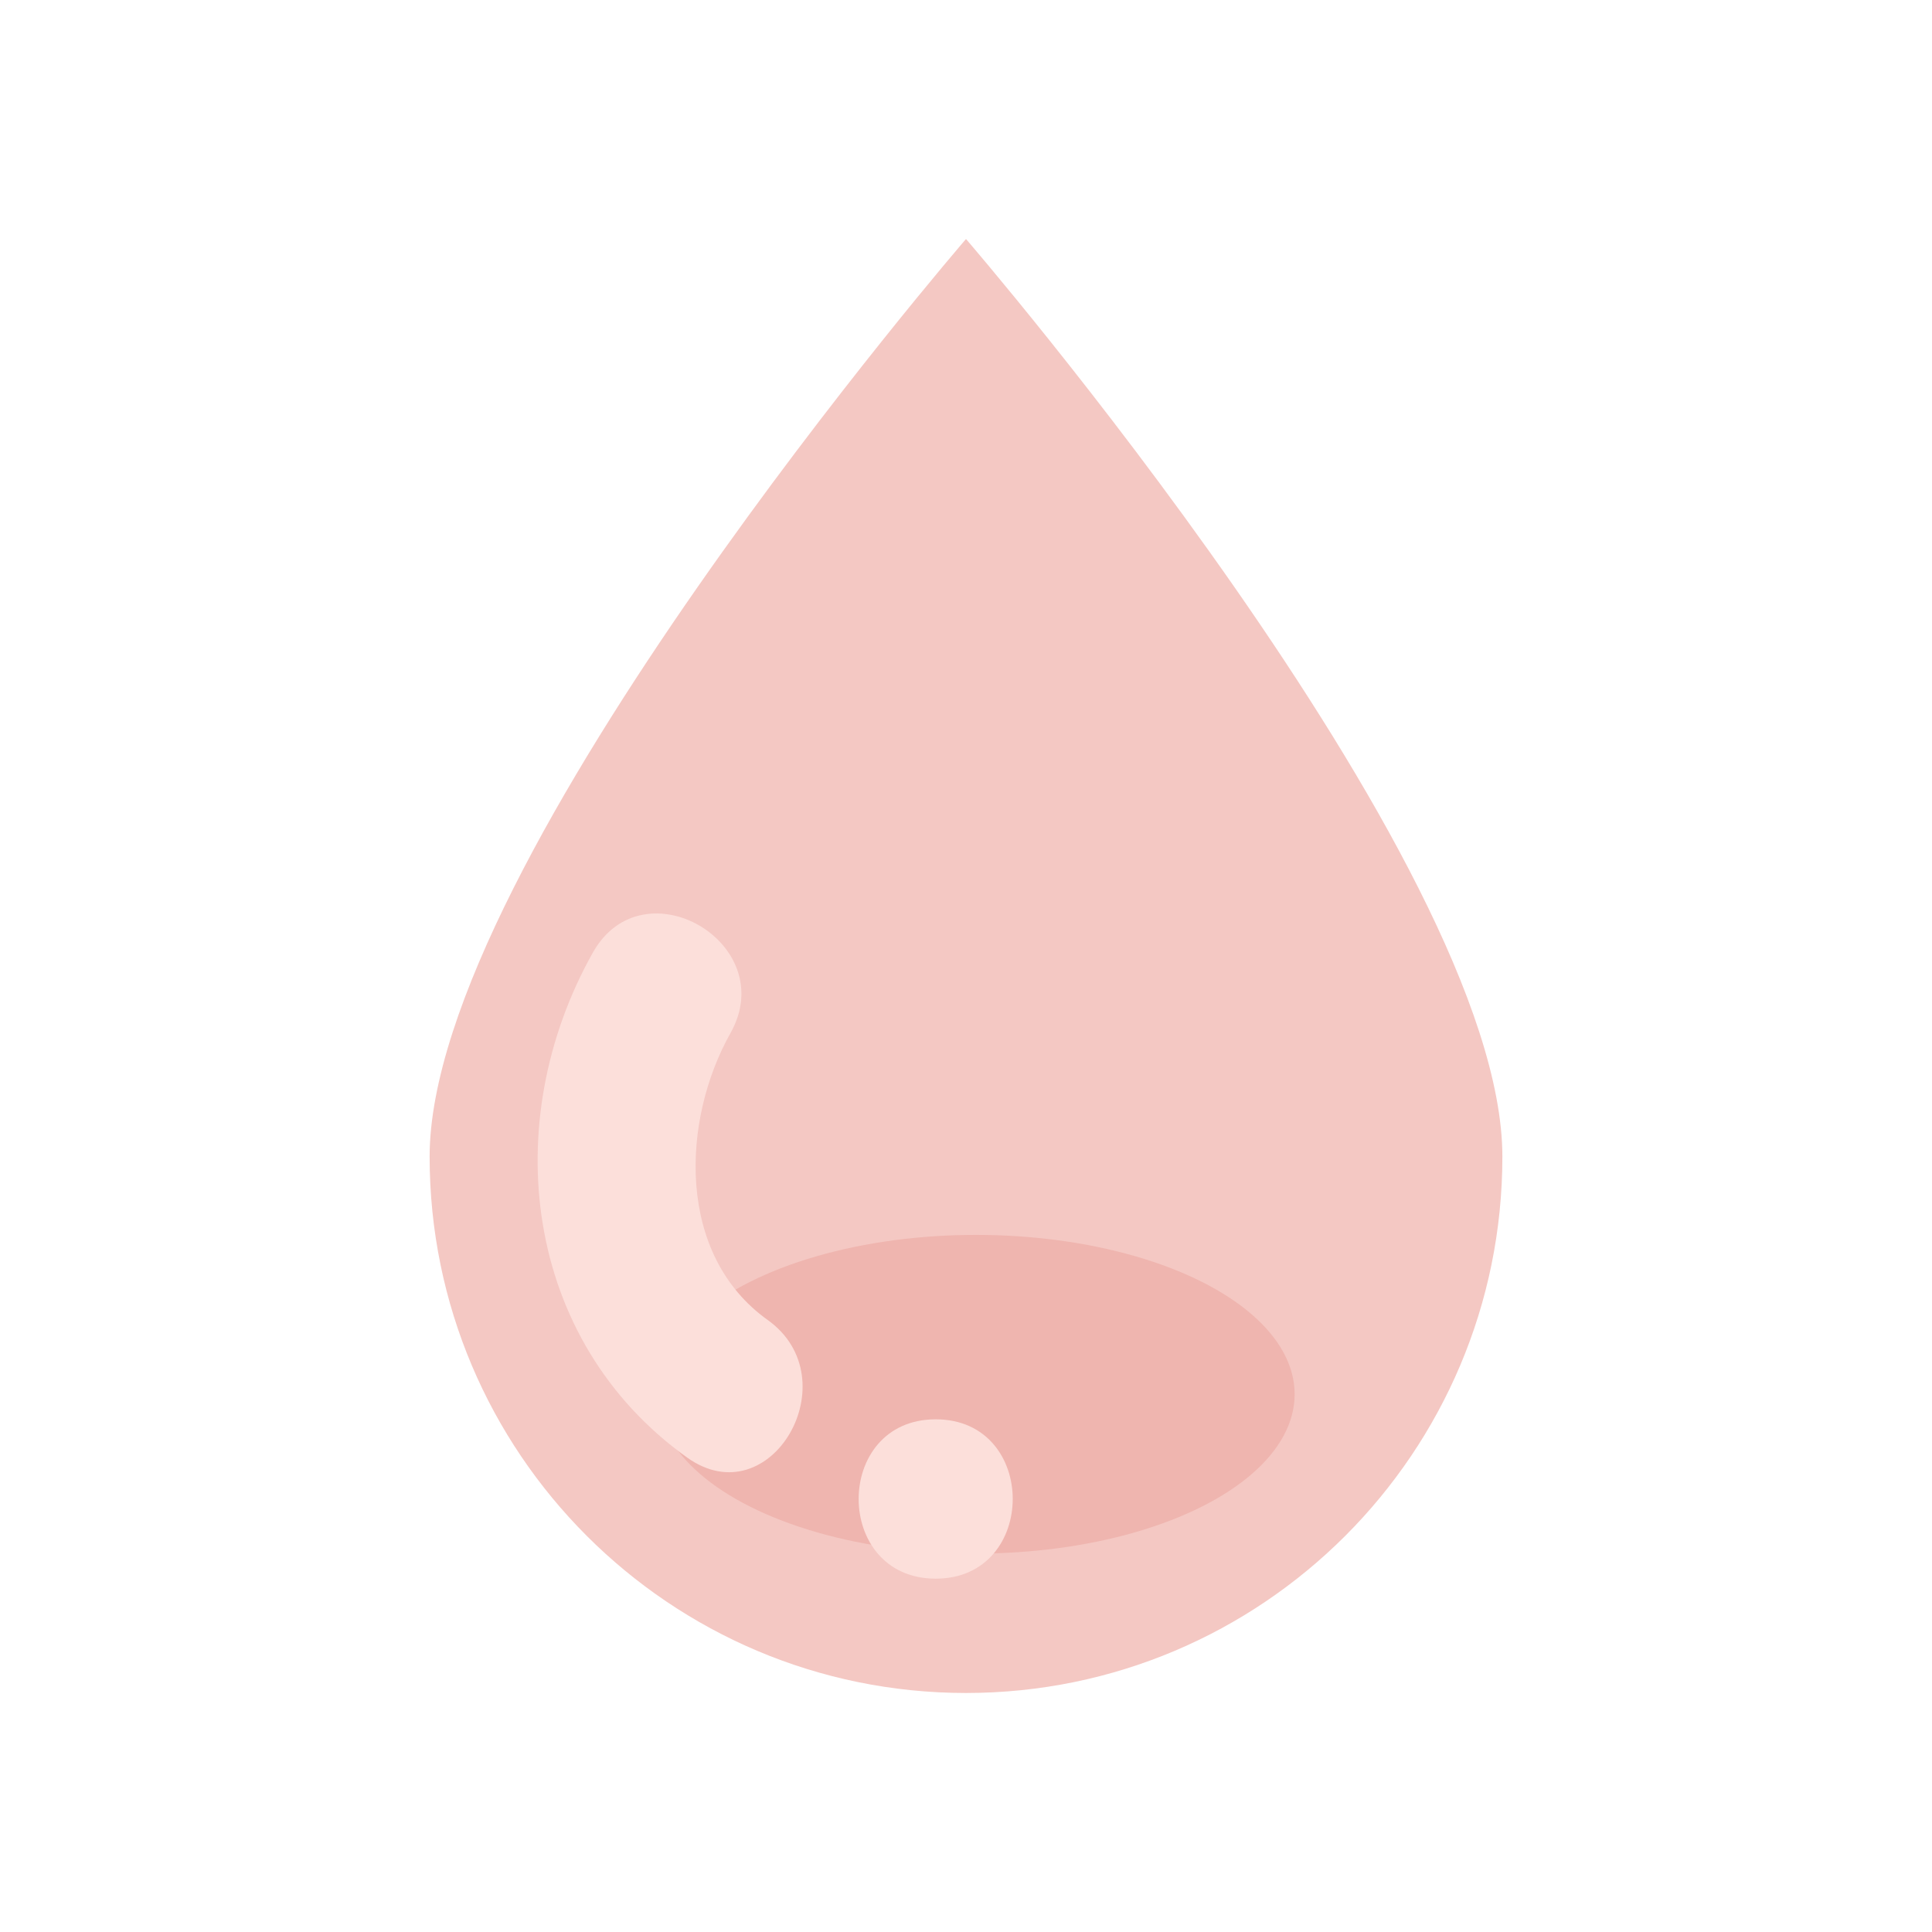
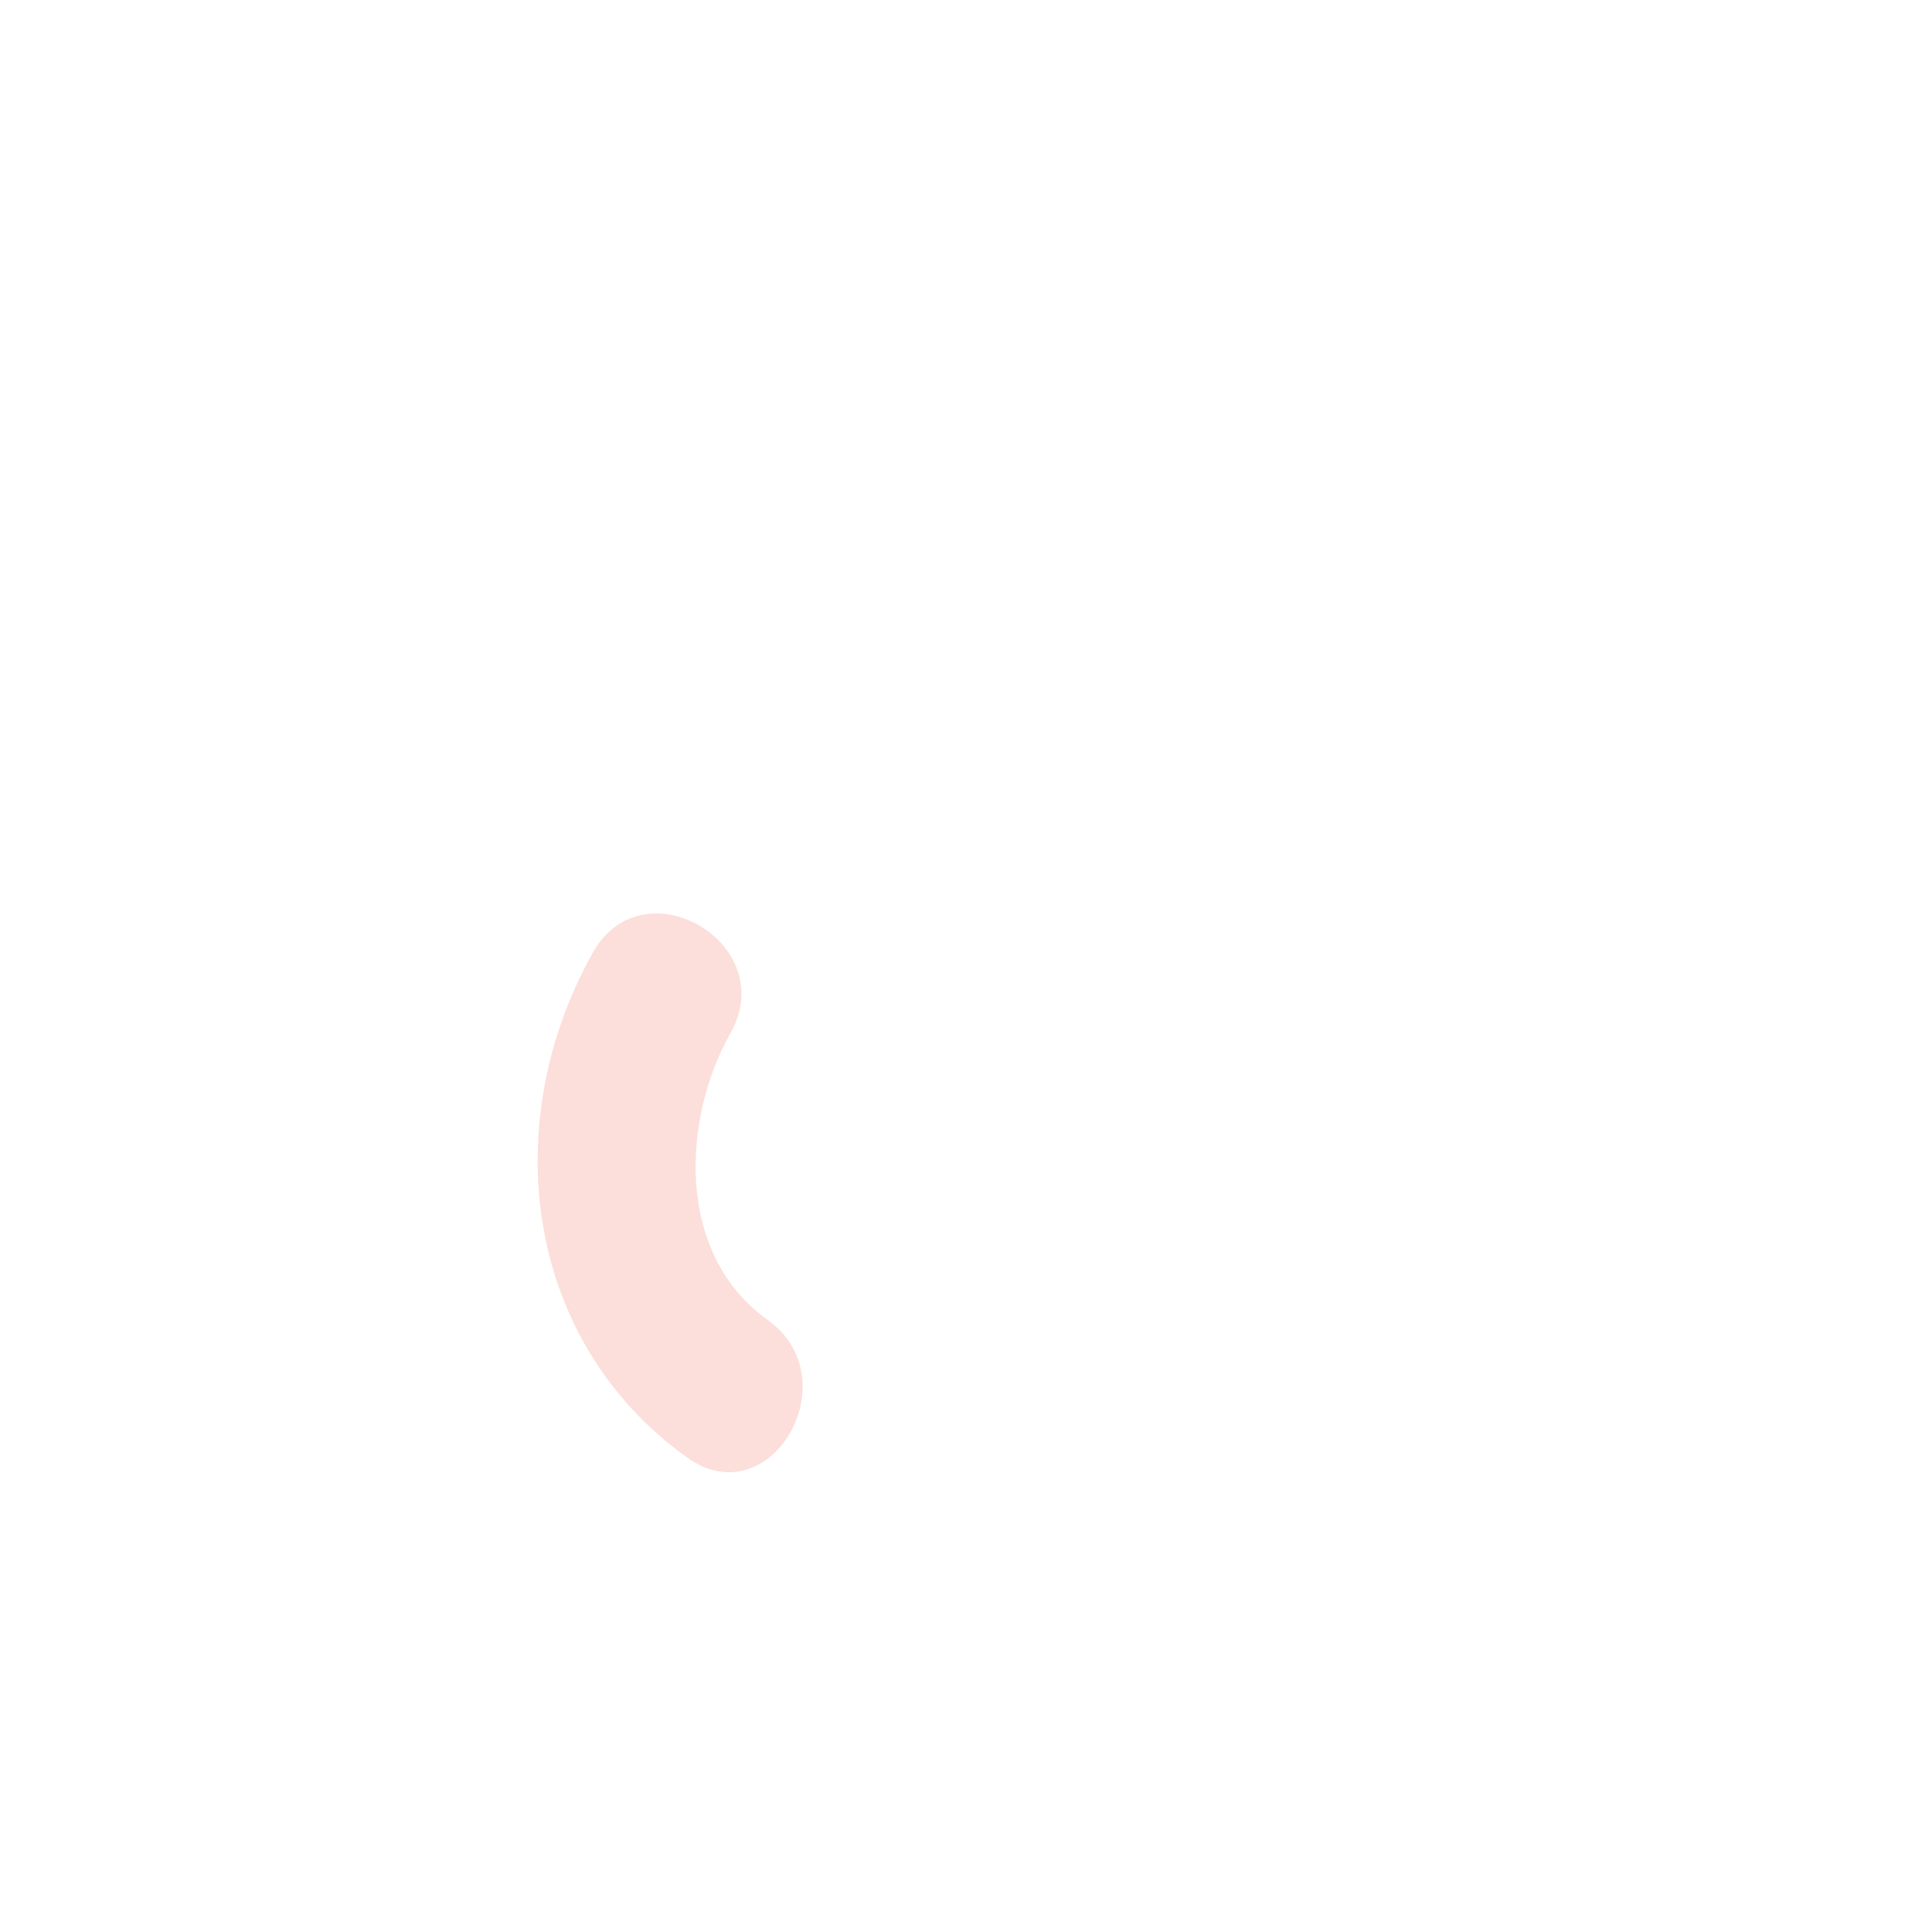
<svg xmlns="http://www.w3.org/2000/svg" id="_レイヤー_2" data-name="レイヤー 2" viewBox="0 0 97 97">
  <defs>
    <style>
      .cls-1 {
        fill: none;
      }

      .cls-2 {
        fill: #efb5af;
      }

      .cls-3 {
        fill: #fcdfda;
      }

      .cls-4 {
        fill: #f4c8c3;
      }
    </style>
  </defs>
  <g id="Layer_1" data-name="Layer 1">
    <g>
-       <rect class="cls-1" width="97" height="97" />
      <g>
-         <path class="cls-4" d="M75.43,58.07c0,14.87-12.06,26.93-26.93,26.93s-26.93-12.06-26.93-26.93S48.5,12,48.5,12c0,0,26.93,31.2,26.93,46.07Z" />
-         <ellipse class="cls-2" cx="49" cy="70" rx="16" ry="8" />
        <g>
          <path class="cls-3" d="M29.77,47.82c-4.79,8.52-3.49,19.48,4.73,25.36,4.2,3,8.2-3.94,4.04-6.91-4.59-3.28-4.34-10-1.86-14.41,2.52-4.49-4.38-8.53-6.91-4.04h0Z" />
-           <path class="cls-3" d="M46.98,79.26c5.15,0,5.16-8,0-8s-5.16,8,0,8h0Z" />
        </g>
      </g>
    </g>
  </g>
</svg>